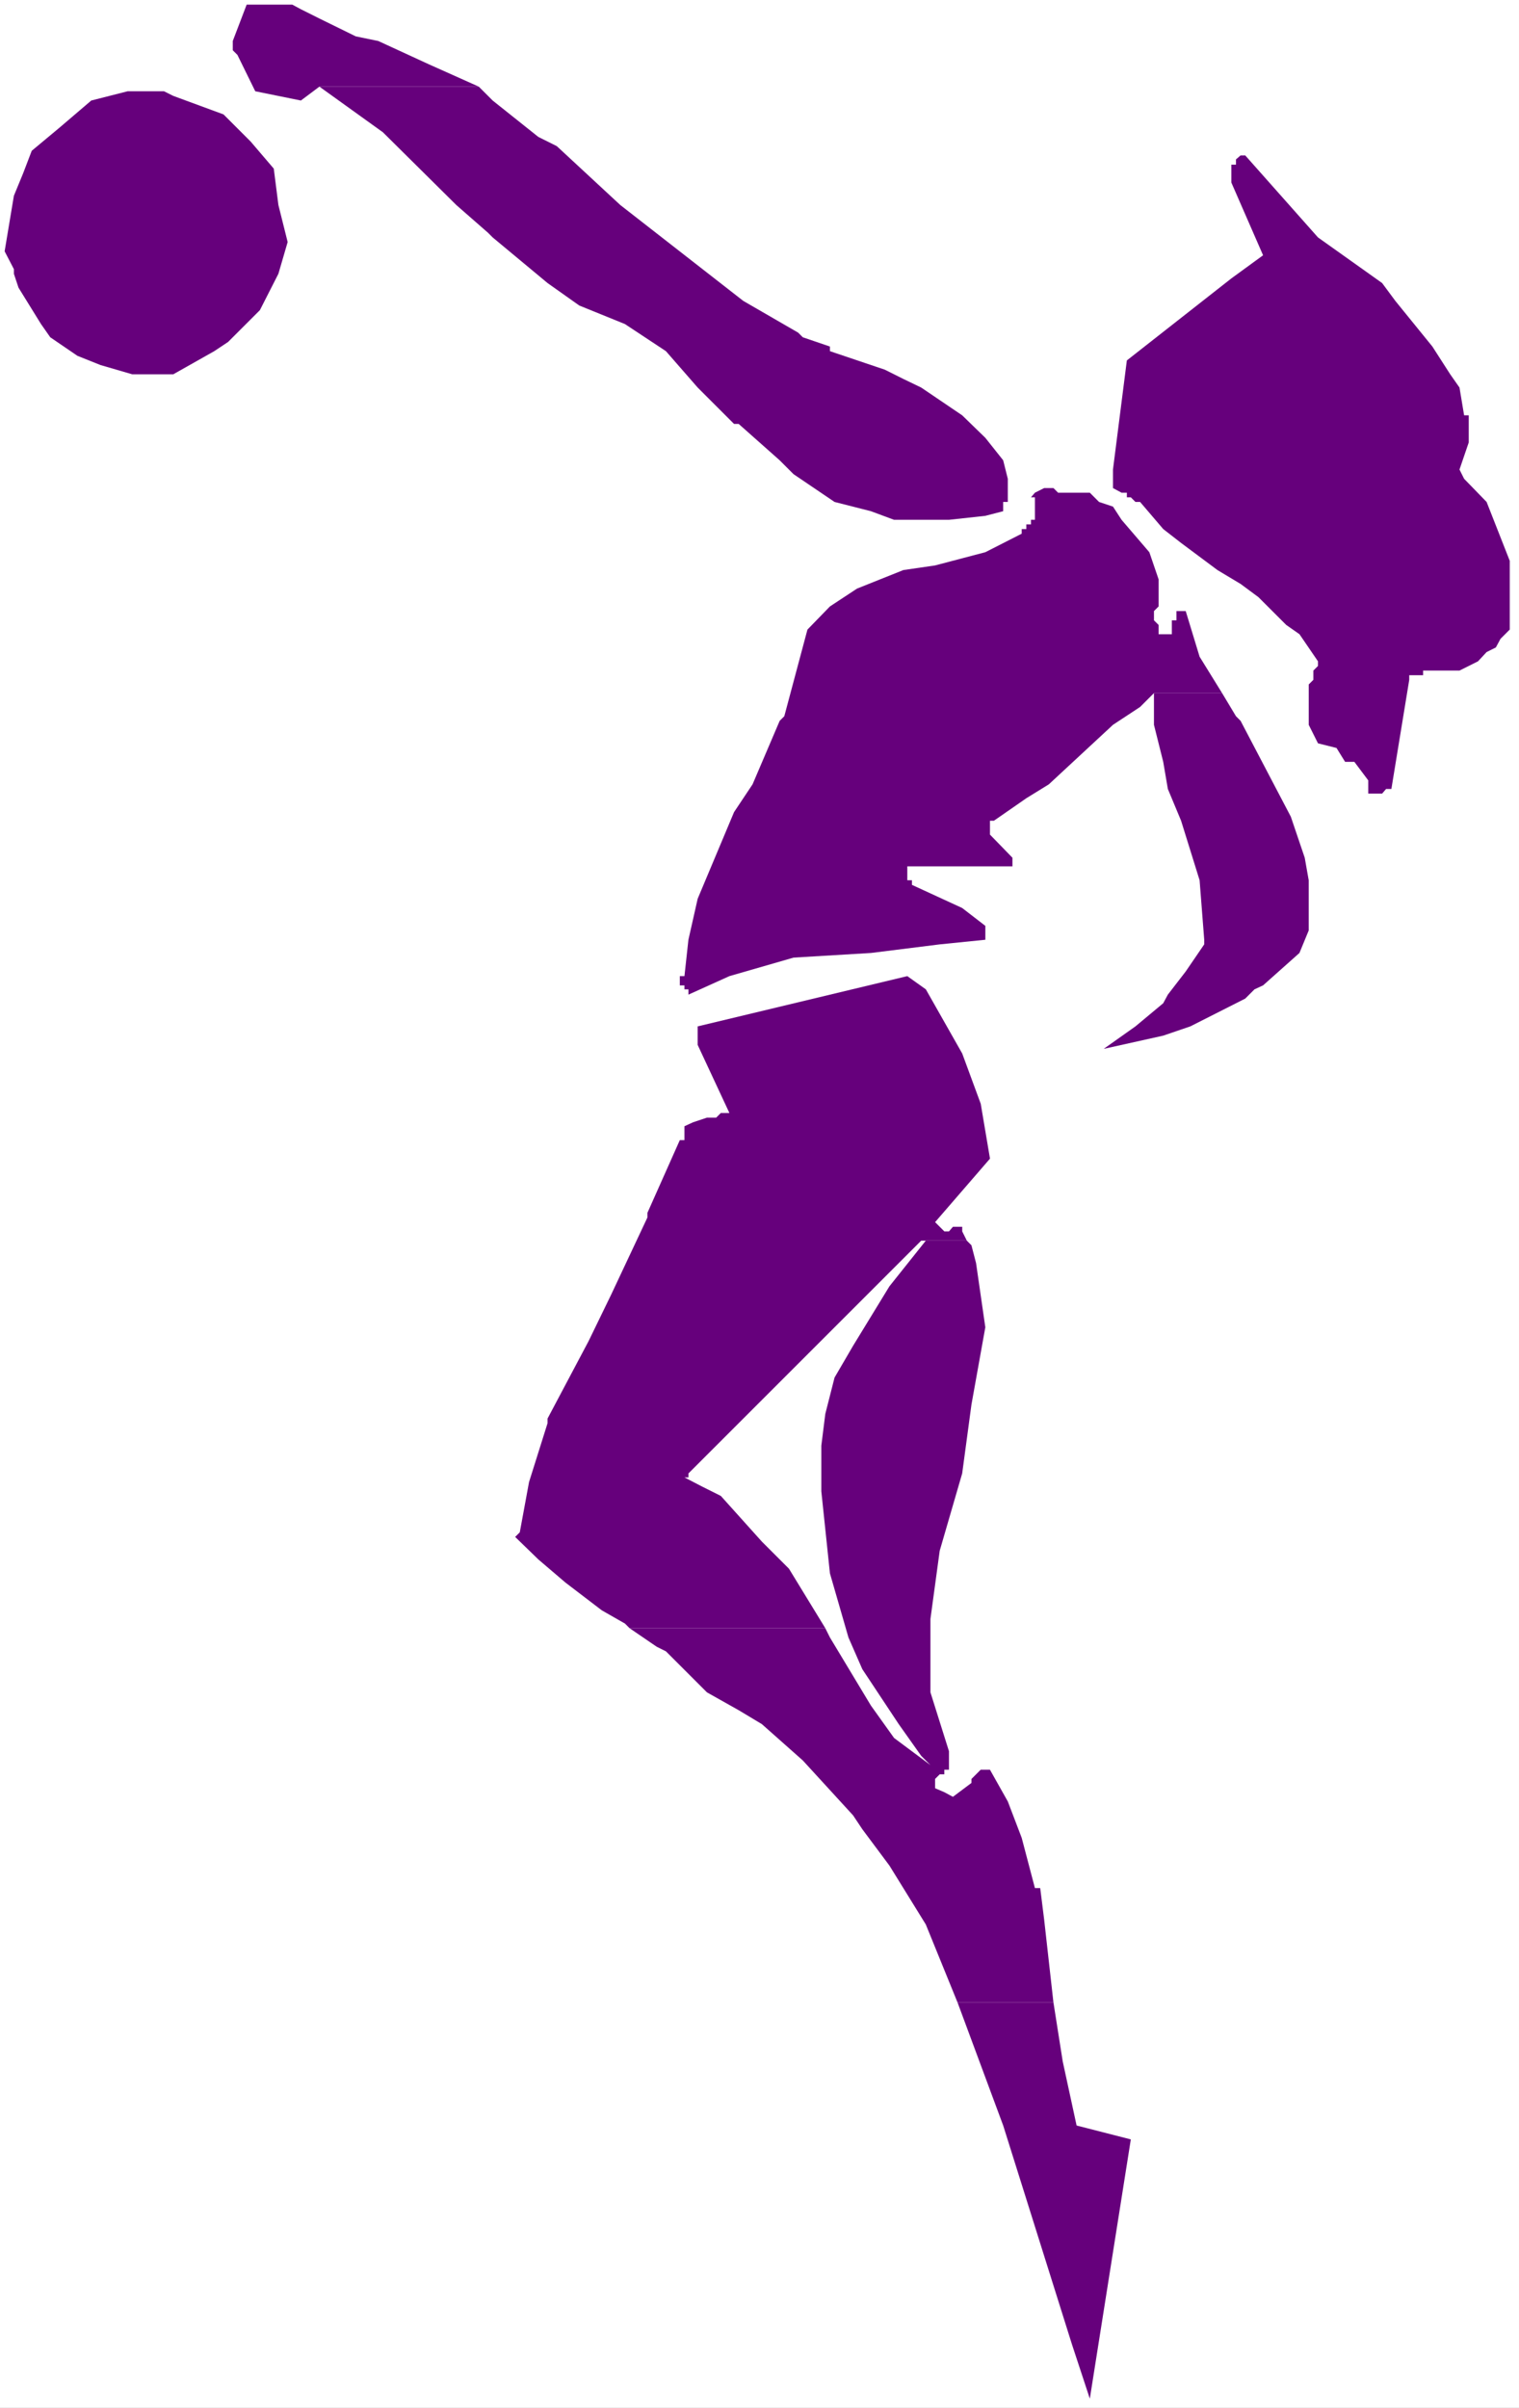
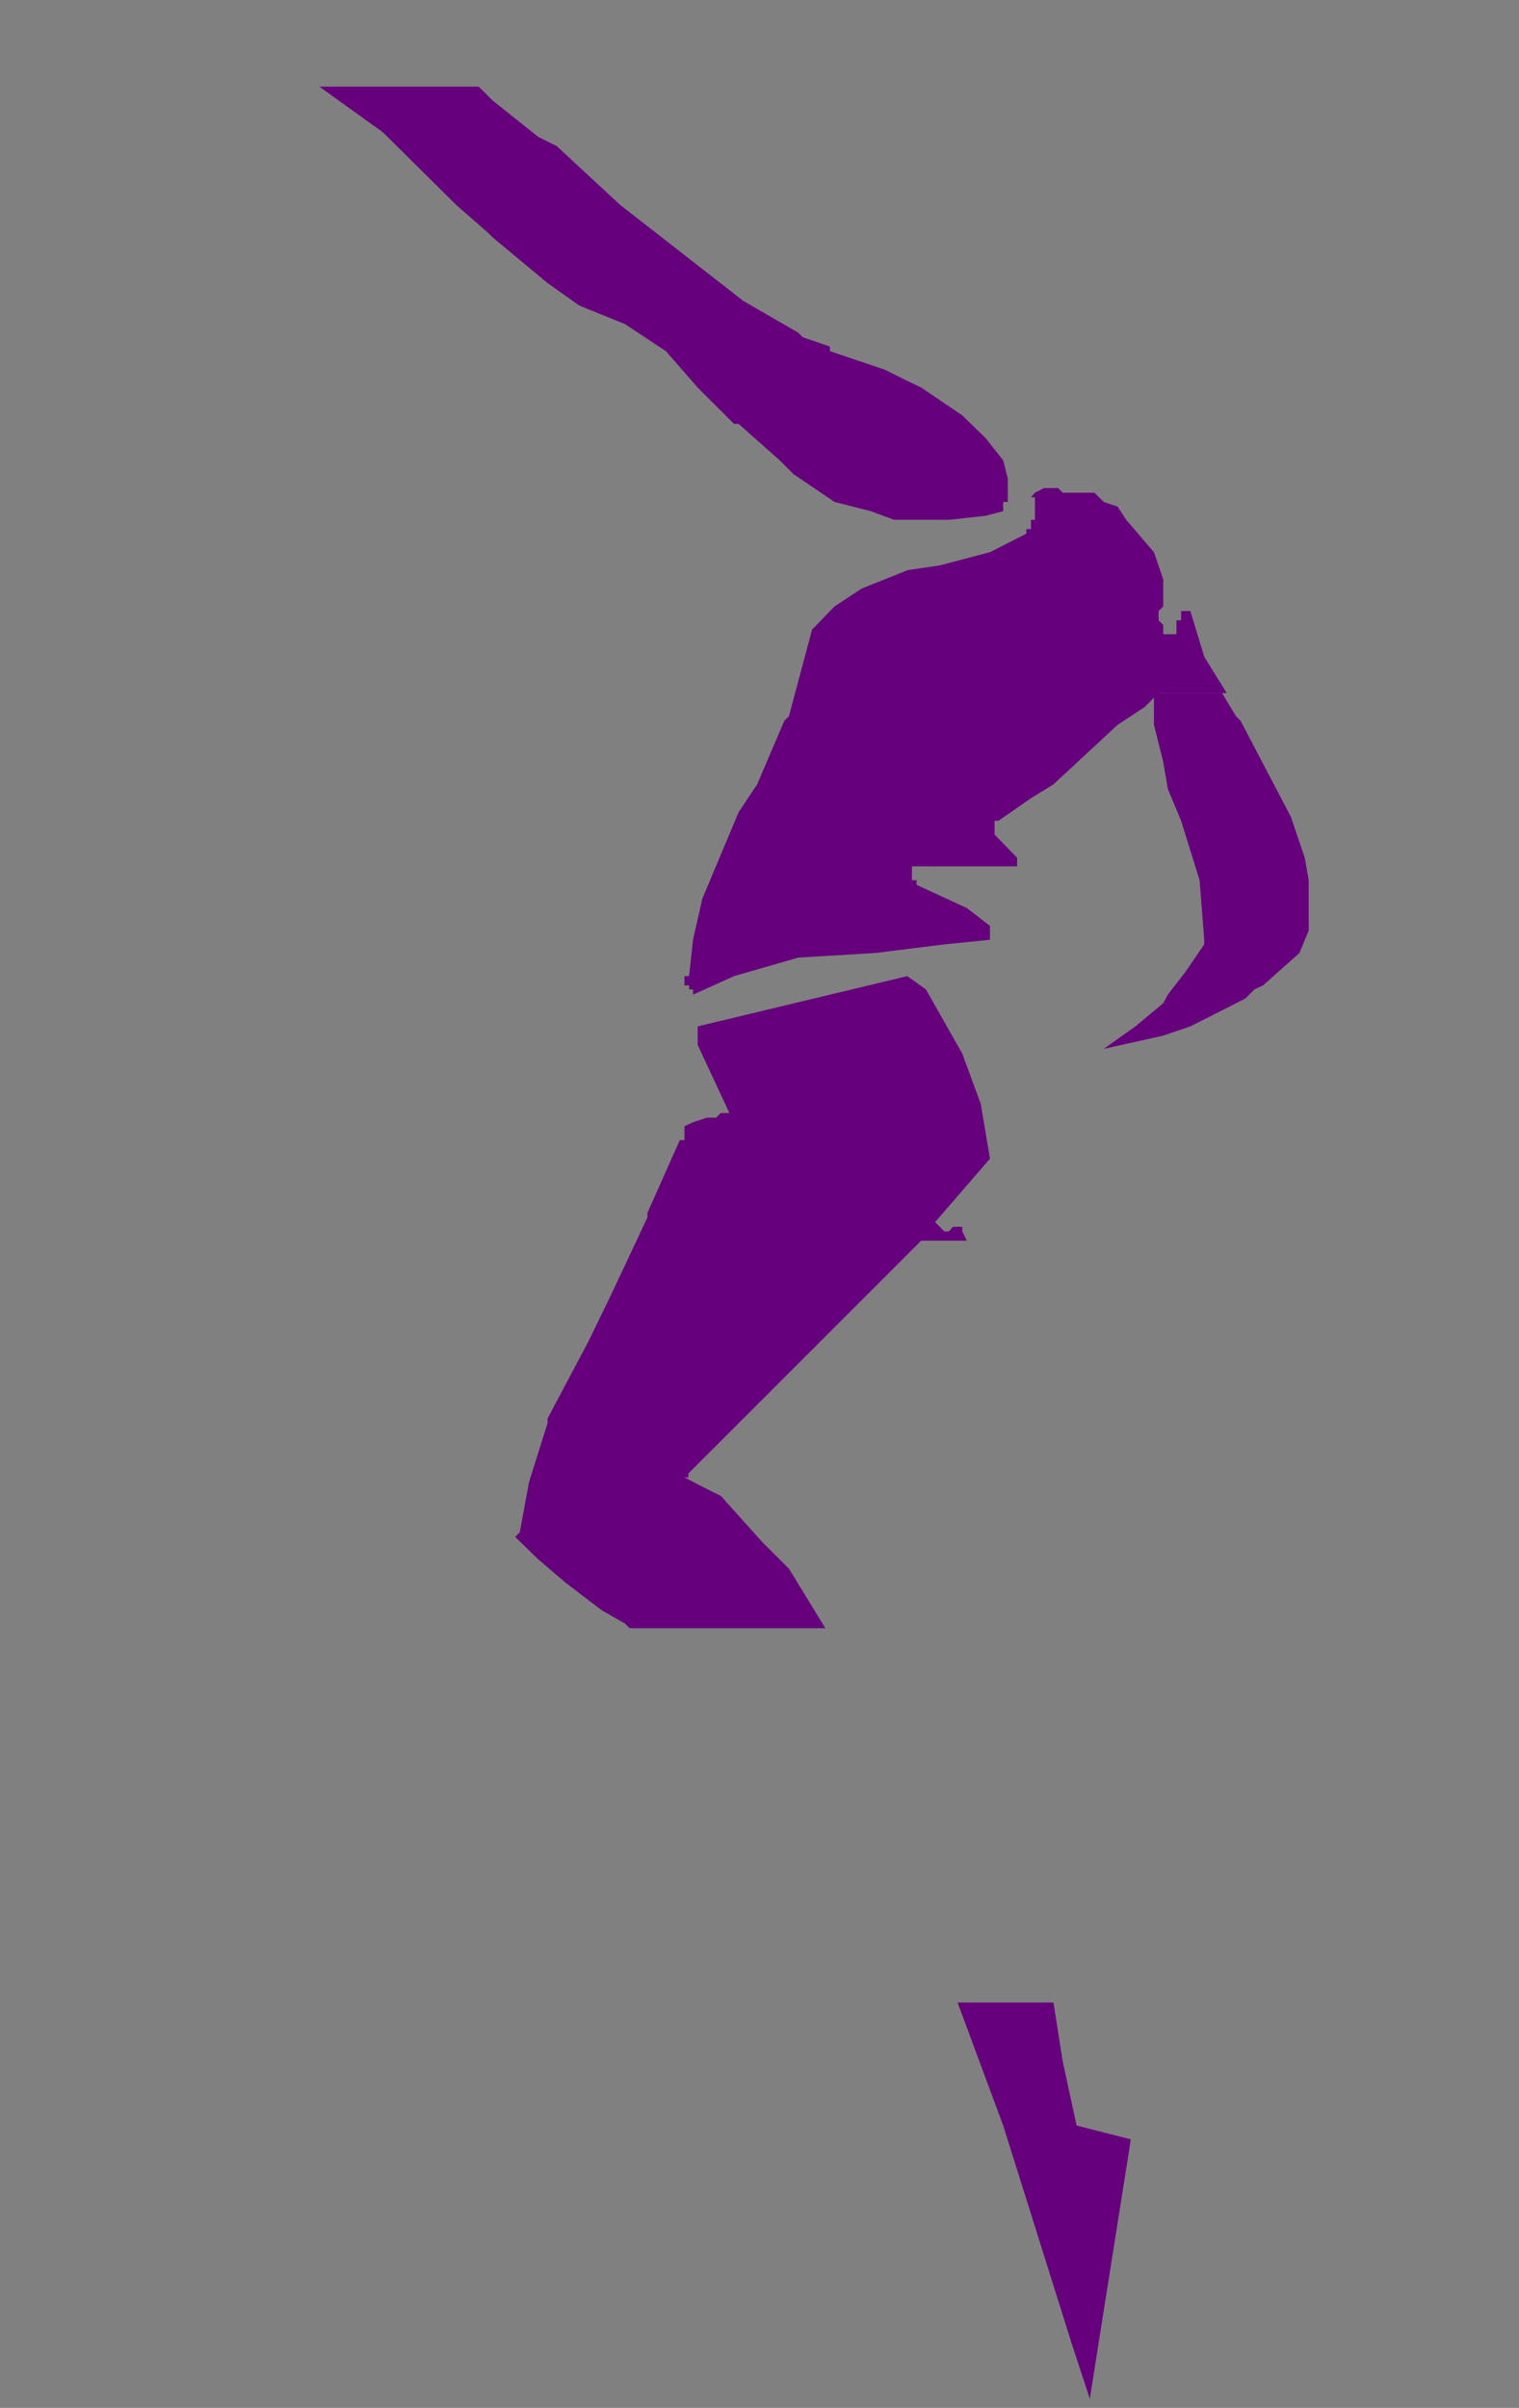
<svg xmlns="http://www.w3.org/2000/svg" xmlns:ns1="http://sodipodi.sourceforge.net/DTD/sodipodi-0.dtd" xmlns:ns2="http://www.inkscape.org/namespaces/inkscape" version="1.0" width="98.205mm" height="155.668mm" id="svg10" ns1:docname="Volleyball 59.wmf">
  <rect width="100%" height="100%" fill="#808080" stroke="none" />
  <ns1:namedview id="namedview10" pagecolor="#ffffff" bordercolor="#000000" borderopacity="0.25" ns2:showpageshadow="2" ns2:pageopacity="0.0" ns2:pagecheckerboard="0" ns2:deskcolor="#d1d1d1" ns2:document-units="mm" />
  <defs id="defs1">
    <pattern id="WMFhbasepattern" patternUnits="userSpaceOnUse" width="6" height="6" x="0" y="0" />
  </defs>
-   <path style="fill:#ffffff;fill-opacity:1;fill-rule:evenodd;stroke:none" d="M 0,588.353 H 371.168 V 0 H 0 Z" id="path1" />
  <path style="fill:#66007c;fill-opacity:1;fill-rule:evenodd;stroke:none" d="m 221.699,238.508 -51.223,12.281 v 2.262 1.131 1.131 l 7.756,16.644 h -2.101 l -1.131,1.131 h -2.262 l -3.393,1.131 -2.101,0.97 v 1.131 2.262 h -1.131 l -7.918,17.775 v 1.131 l -8.887,18.906 -5.494,11.311 -10.018,18.906 v 1.131 l -4.524,14.382 -2.262,12.281 -1.131,1.131 5.656,5.494 6.625,5.656 8.887,6.787 5.656,3.232 1.131,1.131 h 47.83 l -8.887,-14.543 -6.625,-6.625 -10.018,-11.15 -4.524,-2.262 -4.363,-2.262 h 0.97 v -0.97 l 56.879,-56.88 h 11.15 l -1.131,-2.262 v -1.131 h -2.262 l -0.97,1.131 h -1.131 l -2.262,-2.262 13.412,-15.513 -2.262,-13.412 -4.524,-12.281 -8.887,-15.674 z" id="path2" />
-   <path style="fill:#66007c;fill-opacity:1;fill-rule:evenodd;stroke:none" d="m 153.832,397.837 6.625,4.525 2.262,1.131 7.756,7.756 2.262,2.262 7.756,4.363 5.656,3.393 10.018,8.888 12.281,13.412 2.262,3.393 6.625,8.888 8.887,14.382 7.756,19.068 h 23.43 l -2.262,-20.199 -0.97,-7.756 h -1.293 l -3.232,-12.281 -3.393,-8.888 -4.363,-7.756 h -2.262 l -2.262,2.262 v 0.97 l -4.524,3.393 -2.101,-1.131 -2.262,-0.97 v -2.262 l 1.131,-1.131 h 1.131 v -1.131 h 1.131 v -4.525 l -4.524,-14.382 v -17.937 l 2.262,-16.644 5.494,-18.906 2.262,-16.805 3.393,-18.906 -2.262,-15.674 -1.131,-4.363 -1.131,-1.131 h -10.018 l -8.887,11.15 -8.887,14.543 -4.524,7.756 -2.262,8.888 -0.97,7.756 v 11.15 l 2.101,20.037 4.524,15.674 3.393,7.756 8.887,13.412 5.494,7.756 2.262,2.262 -8.887,-6.625 -5.656,-7.918 -10.018,-16.644 -1.131,-2.262 z" id="path3" />
-   <path style="fill:#66007c;fill-opacity:1;fill-rule:evenodd;stroke:none" d="M 60.272,1.131 56.879,10.019 v 2.262 l 1.131,1.131 4.363,8.888 11.15,2.262 4.524,-3.393 H 116.99 L 104.709,15.674 92.429,10.019 86.935,8.888 78.047,4.525 73.523,2.262 71.422,1.131 Z" id="path4" />
  <path style="fill:#66007c;fill-opacity:1;fill-rule:evenodd;stroke:none" d="m 78.047,21.168 15.512,11.15 17.936,17.775 7.756,6.787 1.131,1.131 13.412,11.15 7.756,5.494 11.15,4.525 10.018,6.625 7.756,8.888 8.887,8.888 h 1.131 l 10.018,8.888 3.393,3.393 10.018,6.787 8.887,2.262 5.656,2.101 h 8.887 2.262 2.262 l 8.887,-0.97 4.363,-1.131 v -2.262 h 1.131 v -5.656 l -1.131,-4.525 -4.363,-5.494 -5.656,-5.494 -10.018,-6.787 -4.363,-2.101 -4.524,-2.262 -13.412,-4.525 v -1.131 l -6.625,-2.262 -1.131,-1.131 -13.412,-7.756 -30.055,-23.431 -15.512,-14.382 -4.524,-2.262 -11.15,-8.888 -3.393,-3.393 z" id="path5" />
-   <path style="fill:#66007c;fill-opacity:1;fill-rule:evenodd;stroke:none" d="m 31.187,22.3 -8.887,2.262 -7.756,6.625 -6.787,5.656 -2.101,5.494 -2.262,5.494 -2.262,13.574 2.262,4.363 v 1.131 l 1.131,3.393 5.494,8.888 2.262,3.232 6.625,4.525 5.656,2.262 7.756,2.262 h 10.018 l 10.018,-5.656 3.393,-2.262 7.756,-7.756 4.524,-8.888 2.262,-7.756 -1.131,-4.525 -1.131,-4.525 -1.131,-8.888 -5.656,-6.625 -6.625,-6.625 -12.281,-4.525 -2.262,-1.131 z" id="path6" />
-   <path style="fill:#66007c;fill-opacity:1;fill-rule:evenodd;stroke:none" d="m 303.14,37.974 -1.131,0.97 v 1.293 h -1.131 v 4.363 l 7.756,17.775 -7.756,5.656 -25.531,20.037 -3.393,26.663 v 4.525 l 2.101,1.131 h 1.293 v 1.131 h 0.97 l 1.131,1.131 h 1.131 l 5.656,6.625 4.363,3.393 8.887,6.625 5.656,3.393 4.363,3.232 6.787,6.787 3.232,2.262 4.524,6.625 v 1.131 l -1.131,1.131 v 2.262 l -1.131,1.131 v 0.97 8.888 l 2.262,4.525 4.524,1.131 2.101,3.393 h 2.262 l 3.393,4.525 v 3.232 h 3.393 l 0.97,-1.131 h 1.293 l 4.363,-26.663 v -1.131 h 3.393 v -1.131 h 8.887 l 2.262,-1.131 2.262,-1.131 2.101,-2.262 2.262,-1.131 1.131,-2.101 2.262,-2.262 v -1.131 -15.674 l -5.656,-14.382 -5.494,-5.656 -1.131,-2.262 2.262,-6.625 v -6.625 h -1.131 l -1.131,-6.787 -2.262,-3.232 -4.363,-6.787 -9.049,-11.15 -3.232,-4.363 -15.674,-11.15 -17.775,-20.037 z" id="path7" />
-   <path style="fill:#66007c;fill-opacity:1;fill-rule:evenodd;stroke:none" d="m 255.148,119.254 -2.262,1.131 -0.97,1.131 h 0.97 v 5.494 h -0.97 v 1.131 h -1.131 v 1.131 h -1.131 v 1.131 l -8.887,4.525 -12.281,3.232 -7.756,1.131 -11.311,4.525 -6.625,4.363 -5.494,5.656 -5.656,21.168 -1.131,1.131 -6.625,15.513 -4.524,6.787 -8.887,21.168 -2.262,10.019 -0.97,8.888 h -1.131 v 2.262 h 1.131 v 0.97 h 0.97 v 1.293 l 10.018,-4.525 15.674,-4.525 18.906,-1.131 16.805,-2.101 11.15,-1.131 v -3.393 l -5.656,-4.363 -12.281,-5.656 v -1.131 h -1.131 v -1.131 -1.131 -1.131 h 25.693 v -2.101 l -5.494,-5.656 v -3.393 h 0.97 l 7.918,-5.494 5.494,-3.393 15.674,-14.543 6.625,-4.363 3.393,-3.393 h 16.644 l -5.494,-8.888 -3.393,-11.15 h -2.262 v 2.262 h -1.131 v 3.393 h -0.97 -1.131 -1.131 v -2.262 l -1.131,-1.131 v -2.262 l 1.131,-1.131 v -6.625 l -2.262,-6.625 -6.787,-7.918 -2.101,-3.232 -3.393,-1.131 -2.262,-2.262 h -6.625 -1.131 l -1.131,-1.131 z" id="path8" />
+   <path style="fill:#66007c;fill-opacity:1;fill-rule:evenodd;stroke:none" d="m 255.148,119.254 -2.262,1.131 -0.97,1.131 h 0.97 v 5.494 h -0.97 v 1.131 v 1.131 h -1.131 v 1.131 l -8.887,4.525 -12.281,3.232 -7.756,1.131 -11.311,4.525 -6.625,4.363 -5.494,5.656 -5.656,21.168 -1.131,1.131 -6.625,15.513 -4.524,6.787 -8.887,21.168 -2.262,10.019 -0.97,8.888 h -1.131 v 2.262 h 1.131 v 0.97 h 0.97 v 1.293 l 10.018,-4.525 15.674,-4.525 18.906,-1.131 16.805,-2.101 11.15,-1.131 v -3.393 l -5.656,-4.363 -12.281,-5.656 v -1.131 h -1.131 v -1.131 -1.131 -1.131 h 25.693 v -2.101 l -5.494,-5.656 v -3.393 h 0.97 l 7.918,-5.494 5.494,-3.393 15.674,-14.543 6.625,-4.363 3.393,-3.393 h 16.644 l -5.494,-8.888 -3.393,-11.15 h -2.262 v 2.262 h -1.131 v 3.393 h -0.97 -1.131 -1.131 v -2.262 l -1.131,-1.131 v -2.262 l 1.131,-1.131 v -6.625 l -2.262,-6.625 -6.787,-7.918 -2.101,-3.232 -3.393,-1.131 -2.262,-2.262 h -6.625 -1.131 l -1.131,-1.131 z" id="path8" />
  <path style="fill:#66007c;fill-opacity:1;fill-rule:evenodd;stroke:none" d="m 281.972,169.347 v 7.756 l 2.262,9.049 1.131,6.625 3.232,7.756 4.524,14.543 1.131,14.543 v 1.131 l -4.524,6.625 -4.363,5.656 -1.131,2.101 -6.787,5.656 -7.756,5.494 14.543,-3.232 6.625,-2.262 13.412,-6.787 2.262,-2.262 2.101,-0.97 8.887,-7.918 2.262,-5.494 v -4.525 -7.756 l -0.97,-5.494 -3.393,-10.019 -12.281,-23.431 -1.131,-1.131 -3.393,-5.656 z" id="path9" />
  <path style="fill:#66007c;fill-opacity:1;fill-rule:evenodd;stroke:none" d="m 233.98,489.298 11.15,30.056 16.805,53.487 4.363,13.25 10.018,-63.344 -13.25,-3.393 -3.393,-15.674 -2.262,-14.382 z" id="path10" />
</svg>